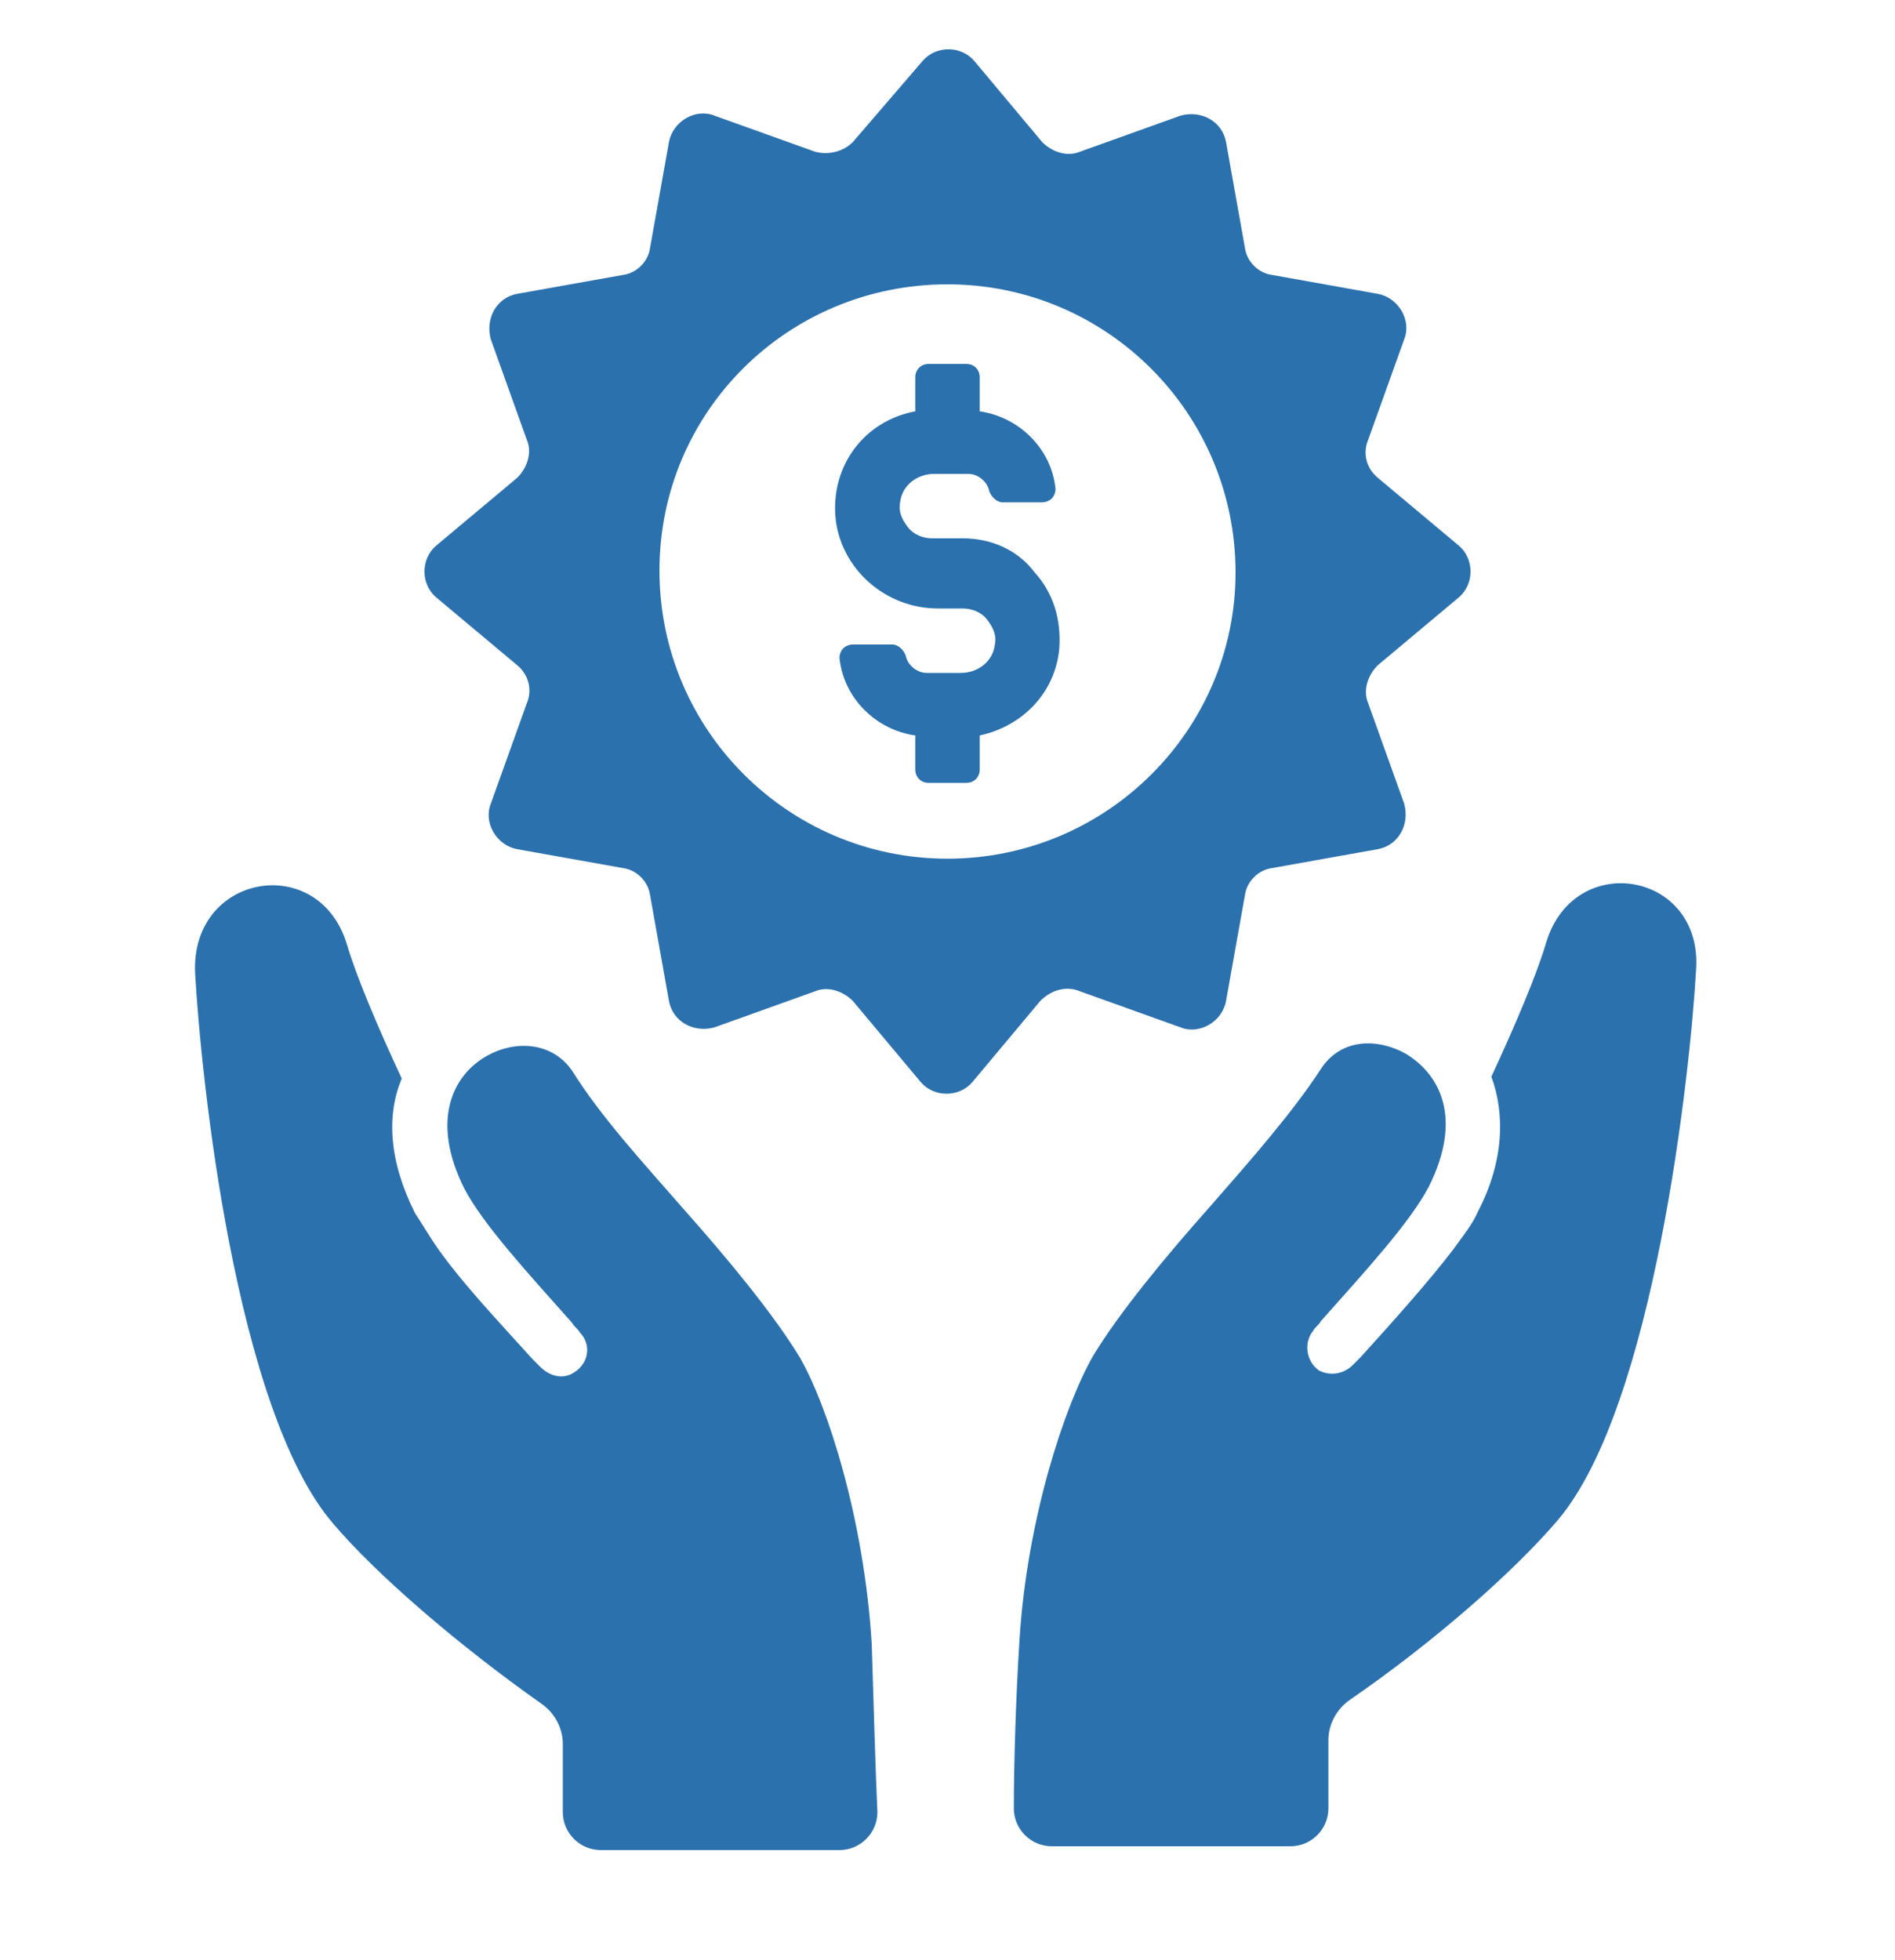
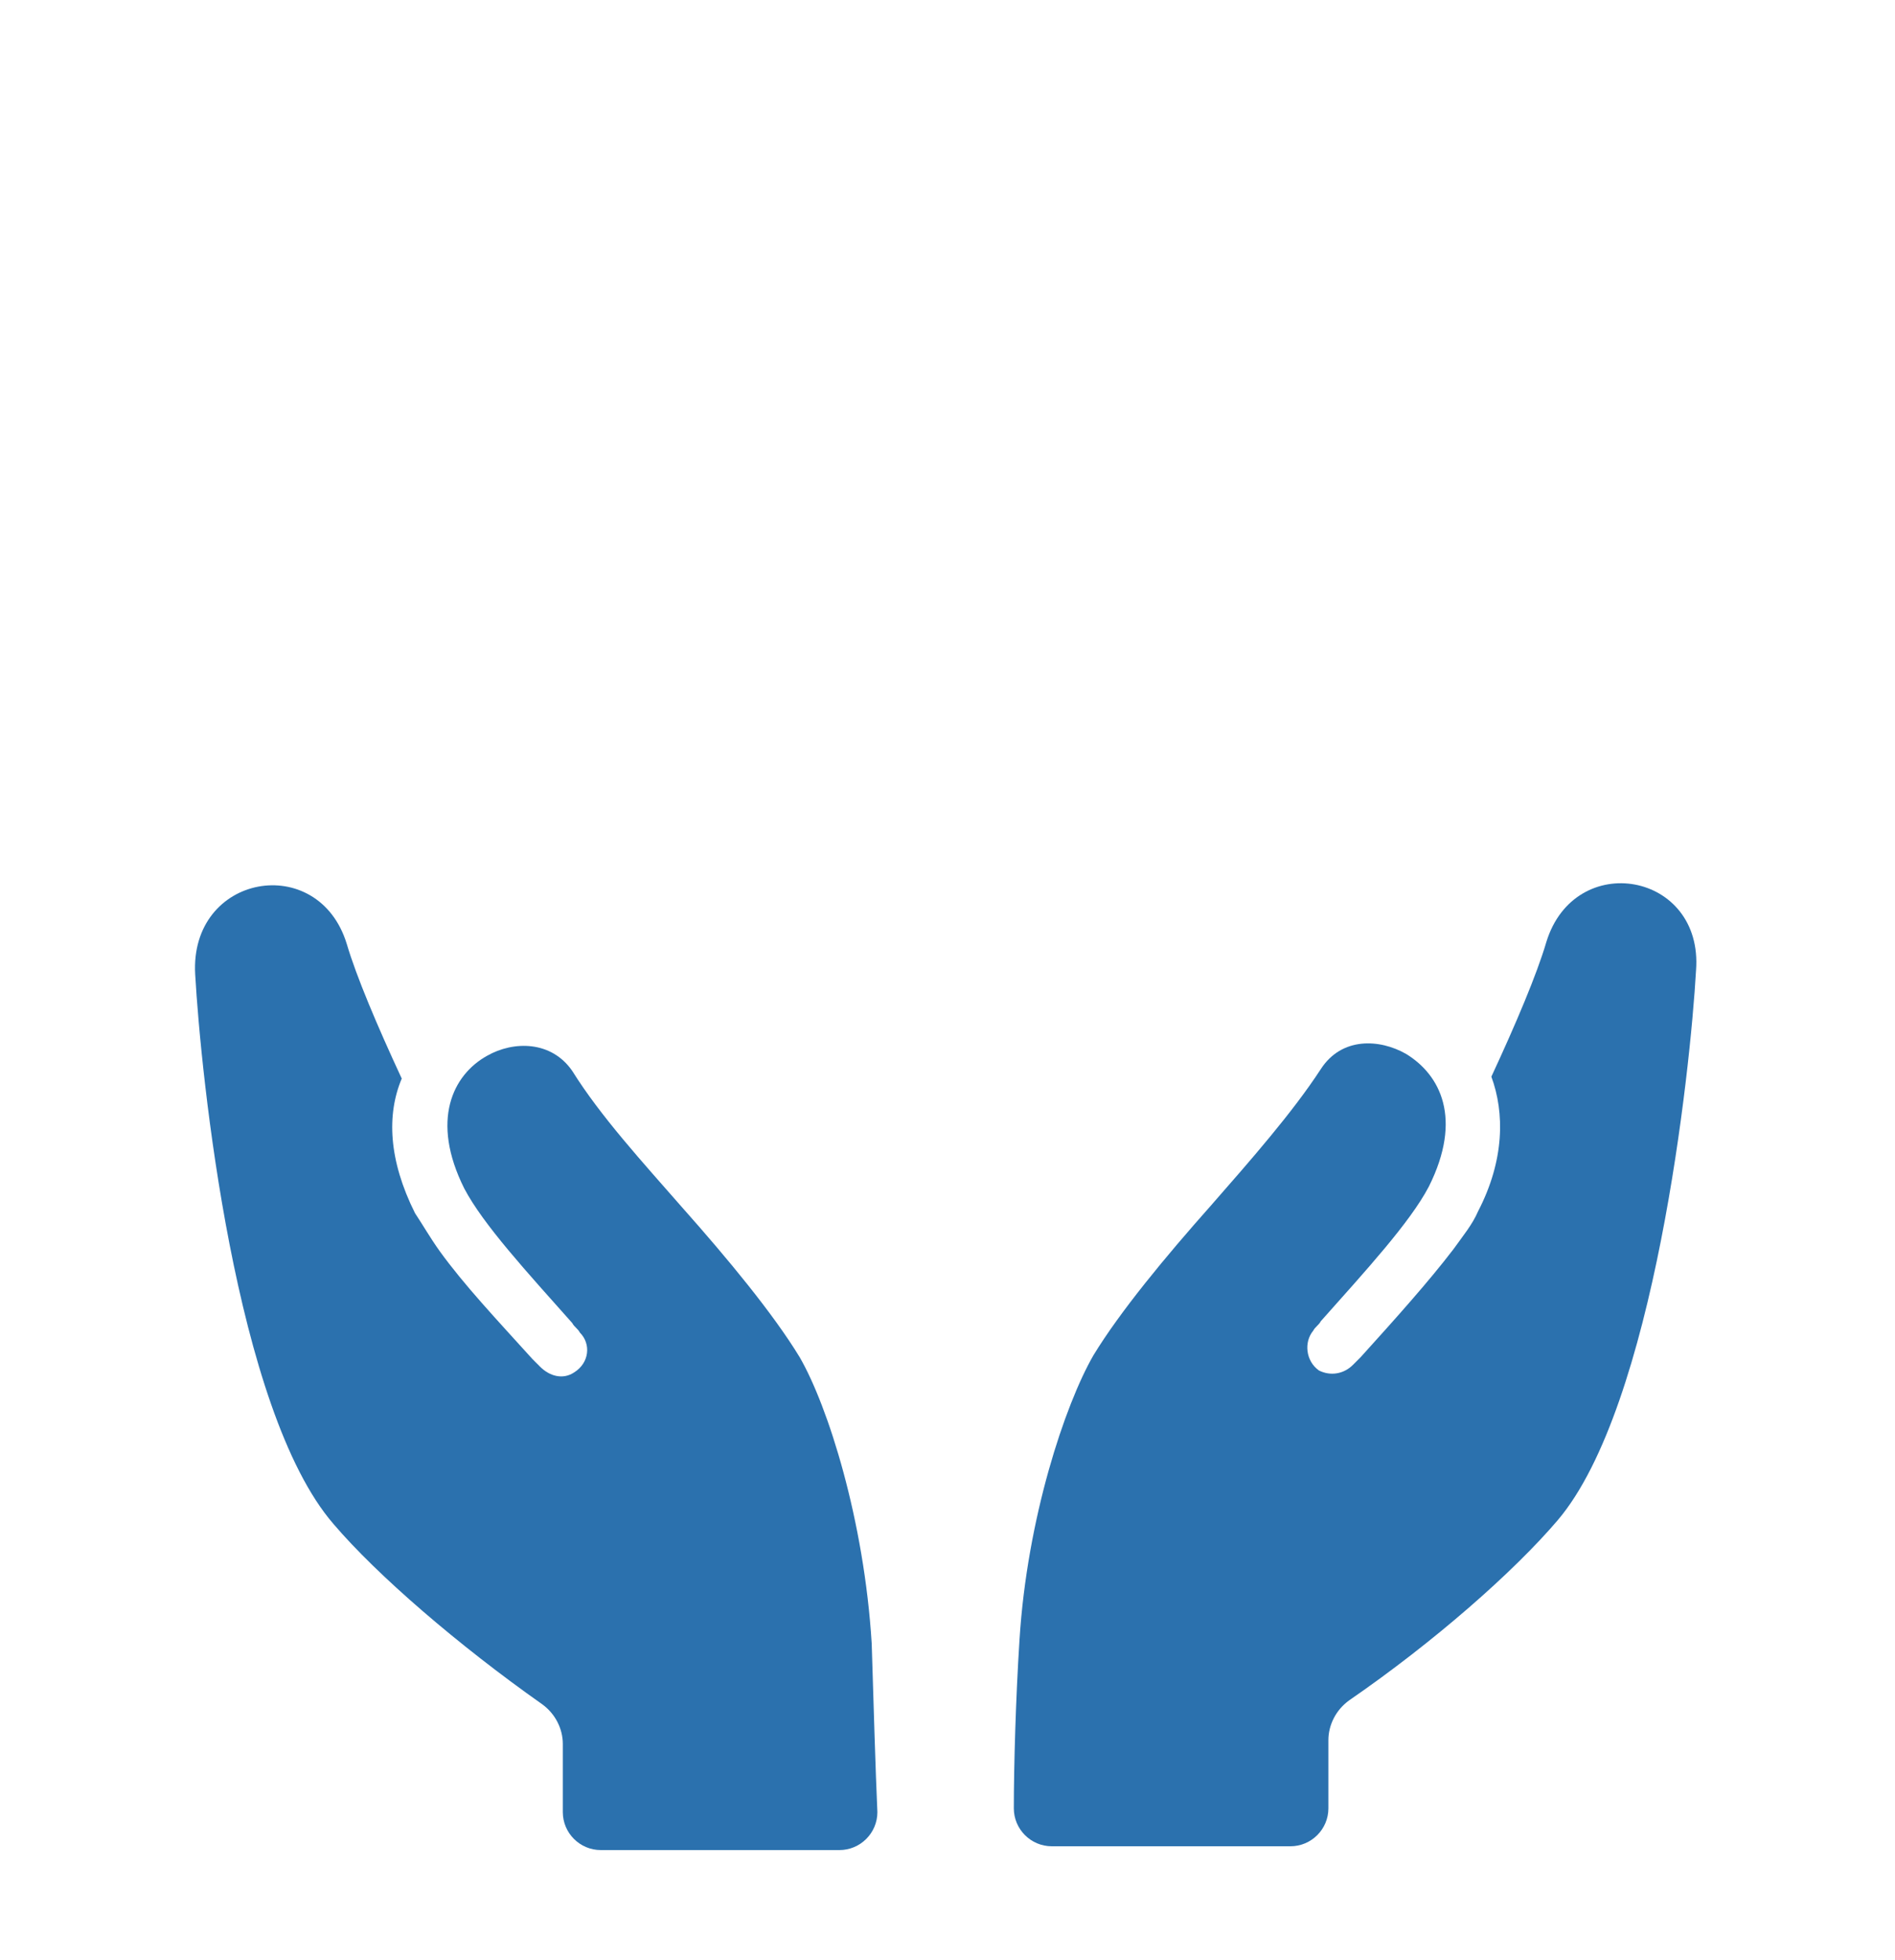
<svg xmlns="http://www.w3.org/2000/svg" version="1.1" x="0px" y="0px" viewBox="0 0 100 103.4" style="enable-background:new 0 0 100 103.4;" xml:space="preserve">
  <style type="text/css">

	.st0{fill:#2B71AE;}

</style>
  <g id="Layer_2">

</g>
  <g id="Layer_1">
    <g>
      <path class="st0" d="M5273.1,2400.1v-2c0-2.8-5-4-9.7-4s-9.7,1.3-9.7,4v2c0,1.8,0.7,3.6,2,4.9l5,4.9c0.3,0.3,0.4,0.6,0.4,1v6.4     c0,0.4,0.2,0.7,0.6,0.8l2.9,0.9c0.5,0.1,1-0.2,1-0.8v-7.2c0-0.4,0.2-0.7,0.4-1l5.1-5C5272.4,2403.7,5273.1,2401.9,5273.1,2400.1z      M5263.4,2400c-4.8,0-7.4-1.3-7.5-1.8l0,0c0.1-0.5,2.7-1.8,7.5-1.8s7.3,1.3,7.5,1.8C5270.7,2398.7,5268.2,2400,5263.4,2400z" />
-       <path class="st0" d="M5268.4,2410.3c-0.6,0-1,0.4-1,1s0.4,1,1,1h4.3c0.6,0,1-0.4,1-1s-0.4-1-1-1H5268.4z" />
-       <path class="st0" d="M5272.7,2413.7h-4.3c-0.6,0-1,0.4-1,1s0.4,1,1,1h4.3c0.6,0,1-0.4,1-1     C5273.7,2414.1,5273.3,2413.7,5272.7,2413.7z" />
      <path class="st0" d="M5272.7,2417h-4.3c-0.6,0-1,0.4-1,1s0.4,1,1,1h4.3c0.6,0,1-0.4,1-1C5273.7,2417.5,5273.3,2417,5272.7,2417z" />
    </g>
    <g>
      <path class="st0" d="M81.6,49.7c-0.5,1.7-1.6,4.3-2.9,7.1c0.7,1.9,0.7,4.4-0.7,7.1c-0.3,0.7-0.8,1.3-1.3,2c-1.3,1.7-3,3.6-4.9,5.7     c-0.1,0.1-0.3,0.3-0.4,0.4c-0.5,0.5-1.2,0.6-1.8,0.3c-0.7-0.5-0.8-1.5-0.3-2.1c0.1-0.2,0.3-0.3,0.4-0.5c2.4-2.7,4.7-5.2,5.7-7.1     c1.8-3.6,0.6-5.9-1.2-7c-1.4-0.8-3.4-0.9-4.5,0.8c-1.5,2.3-3.7,4.8-5.8,7.2c-2.4,2.7-4.8,5.6-6.2,7.9c-1.5,2.6-3.5,8.6-3.9,15     c-0.2,3.1-0.3,6.7-0.3,8.9c0,1.1,0.9,2,2,2h12.6c1.1,0,2-0.9,2-2v-3.6c0-0.8,0.4-1.6,1.1-2.1c4.5-3.1,8.7-6.8,11-9.5     c5.1-6,7-23.7,7.3-29C89.9,46,83.1,44.8,81.6,49.7z" />
      <path class="st0" d="M42.2,71.6c-1.4-2.3-3.8-5.2-6.2-7.9c-2.1-2.4-4.3-4.8-5.8-7.2c-1.1-1.6-3.1-1.6-4.5-0.8c-1.8,1-3,3.4-1.2,7     c1,1.9,3.3,4.4,5.7,7.1c0.1,0.2,0.3,0.3,0.4,0.5c0.6,0.6,0.5,1.6-0.3,2.1c-0.6,0.4-1.3,0.2-1.8-0.3c-0.1-0.1-0.3-0.3-0.4-0.4     c-1.9-2.1-3.6-3.9-4.9-5.7c-0.5-0.7-0.9-1.4-1.3-2c-1.4-2.8-1.5-5.2-0.7-7.1c-1.3-2.8-2.4-5.4-2.9-7.1c-1.5-4.9-8.3-3.7-8,1.6     s2.1,23,7.3,29c2.3,2.7,6.6,6.4,11,9.5c0.7,0.5,1.1,1.3,1.1,2.1v3.6c0,1.1,0.9,2,2,2h12.6c1.1,0,2-0.9,2-2     c-0.1-2.2-0.2-5.7-0.3-8.9C45.6,80.2,43.7,74.2,42.2,71.6z" />
-       <path class="st0" d="M57,52.3l5.3,1.9c1,0.4,2.2-0.3,2.4-1.4l1-5.6c0.1-0.7,0.7-1.3,1.4-1.4l5.6-1c1.1-0.2,1.7-1.3,1.4-2.4     l-1.9-5.3c-0.3-0.7,0-1.5,0.5-2l4.3-3.6c0.8-0.7,0.8-2,0-2.7l-4.3-3.6c-0.6-0.5-0.8-1.3-0.5-2l1.9-5.3c0.4-1-0.3-2.2-1.4-2.4     l-5.6-1c-0.7-0.1-1.3-0.7-1.4-1.4l-1-5.6c-0.2-1.1-1.3-1.7-2.4-1.4L57,8c-0.7,0.3-1.5,0-2-0.5l-3.6-4.3c-0.7-0.8-2-0.8-2.7,0     L45,7.5C44.5,8,43.7,8.2,43,8l-5.3-1.9c-1-0.4-2.2,0.3-2.4,1.4l-1,5.6c-0.1,0.7-0.7,1.3-1.4,1.4l-5.6,1c-1.1,0.2-1.7,1.3-1.4,2.4     l1.9,5.3c0.3,0.7,0,1.5-0.5,2L23,28.8c-0.8,0.7-0.8,2,0,2.7l4.3,3.6c0.6,0.5,0.8,1.3,0.5,2l-1.9,5.3c-0.4,1,0.3,2.2,1.4,2.4l5.6,1     c0.7,0.1,1.3,0.7,1.4,1.4l1,5.6c0.2,1.1,1.3,1.7,2.4,1.4l5.3-1.9c0.7-0.3,1.5,0,2,0.5l3.6,4.3c0.7,0.8,2,0.8,2.7,0l3.6-4.3     C55.5,52.2,56.3,52,57,52.3z M50,45.3c-8.4,0-15.2-6.8-15.2-15.2S41.6,15,50,15s15.2,6.8,15.2,15.2C65.2,38.5,58.4,45.3,50,45.3z" />
-       <path class="st0" d="M50.8,28.4h-1.6c-0.5,0-1-0.2-1.3-0.6s-0.5-0.8-0.4-1.3c0.1-0.9,0.9-1.5,1.8-1.5h1.8c0.5,0,1,0.4,1.1,0.9     c0.1,0.3,0.4,0.6,0.7,0.6H55c0.2,0,0.4-0.1,0.5-0.2s0.2-0.3,0.2-0.5c-0.2-2.1-1.9-3.8-4-4.1v-1.8c0-0.4-0.3-0.7-0.7-0.7h-2     c-0.4,0-0.7,0.3-0.7,0.7v1.8c-2.7,0.5-4.5,2.9-4.2,5.7c0.3,2.6,2.6,4.7,5.4,4.7h1.3c0.5,0,1,0.2,1.3,0.6c0.3,0.4,0.5,0.8,0.4,1.3     c-0.1,0.9-0.9,1.5-1.8,1.5h-1.8c-0.5,0-1-0.4-1.1-0.9c-0.1-0.3-0.4-0.6-0.7-0.6H45c-0.2,0-0.4,0.1-0.5,0.2     c-0.1,0.1-0.2,0.3-0.2,0.5c0.2,2.1,1.9,3.8,4,4.1v1.8c0,0.4,0.3,0.7,0.7,0.7h2c0.4,0,0.7-0.3,0.7-0.7v-1.8c2.3-0.5,4-2.3,4.2-4.6     c0.1-1.5-0.3-2.9-1.3-4C53.7,29,52.3,28.4,50.8,28.4z" />
    </g>
  </g>
</svg>